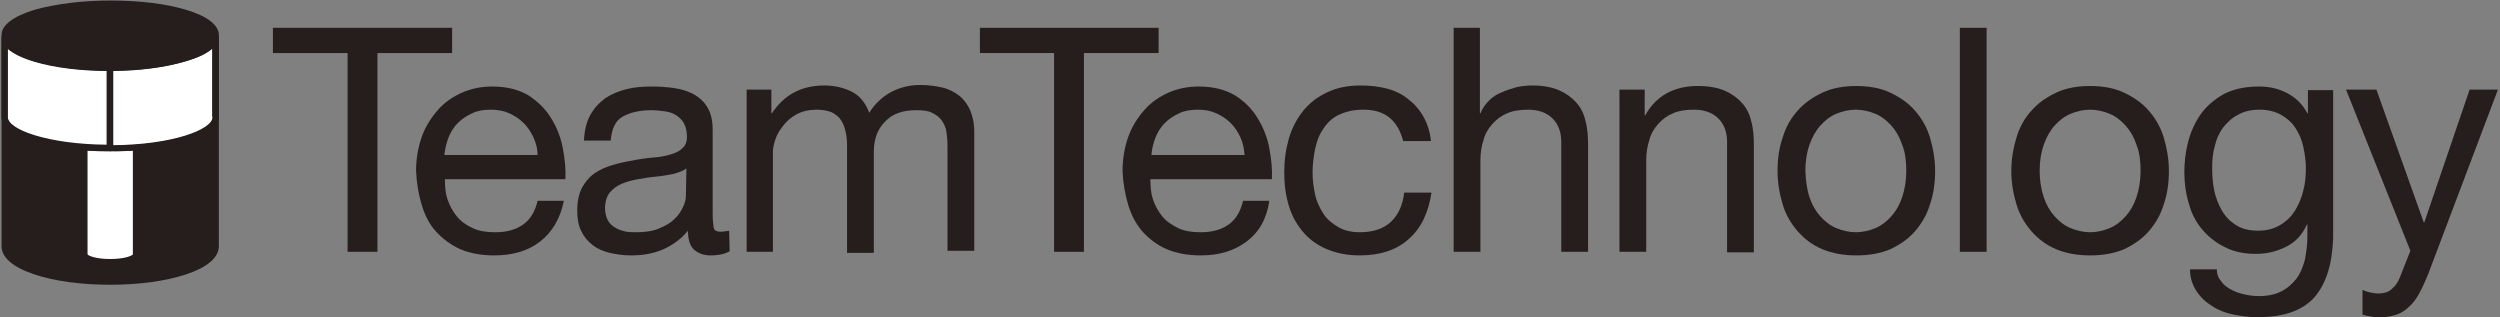
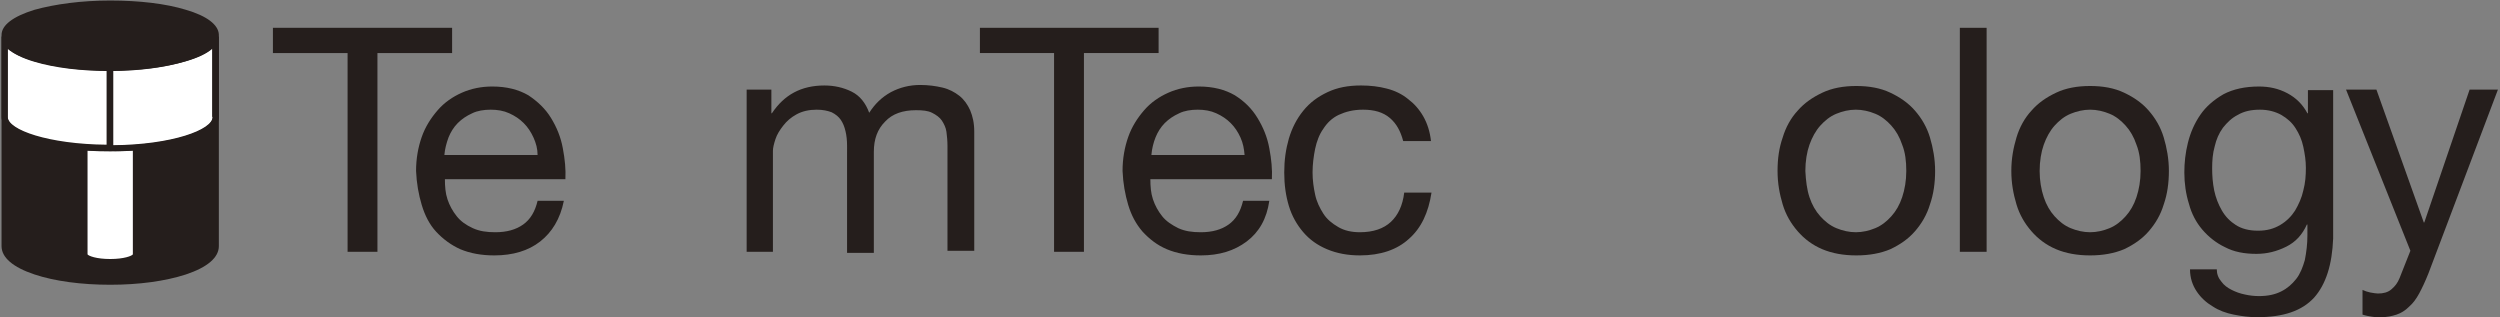
<svg xmlns="http://www.w3.org/2000/svg" version="1.1" x="0px" y="0px" viewBox="0 0 485.5 61.6" style="enable-background:new 0 0 485.5 61.6;" xml:space="preserve">
  <rect x="0" y="0" width="485.5" height="61.6" fill="#808080" stroke="none" />
  <style type="text/css">
	.st0{fill:#251E1C;}
	.st1{fill:#FFFFFF;}
</style>
  <g id="レイヤー_1">
    <g>
      <path class="st0" d="M53,10.3V5.4h34.8v4.9H73.3v38.6h-5.8V10.3H53z" />
      <path class="st0" d="M104.9,46.9c-2.3,1.8-5.3,2.7-8.9,2.7c-2.5,0-4.7-0.4-6.6-1.2c-1.8-0.8-3.4-2-4.7-3.4s-2.2-3.2-2.8-5.2    c-0.6-2-1-4.2-1.1-6.6c0-2.4,0.4-4.6,1.1-6.6c0.7-2,1.8-3.7,3.1-5.2c1.3-1.5,2.9-2.6,4.7-3.4c1.8-0.8,3.8-1.2,5.9-1.2    c2.8,0,5.1,0.6,7,1.7c1.8,1.2,3.3,2.6,4.4,4.4c1.1,1.8,1.9,3.7,2.3,5.9c0.4,2.1,0.6,4.1,0.5,6H86.4c0,1.4,0.1,2.7,0.5,3.9    c0.4,1.2,1,2.3,1.8,3.3c0.8,1,1.8,1.7,3.1,2.3c1.3,0.6,2.7,0.8,4.4,0.8c2.2,0,4-0.5,5.4-1.5c1.4-1,2.3-2.5,2.8-4.6h5.1    C108.8,42.5,107.2,45.1,104.9,46.9z M103.6,26.7c-0.5-1.1-1.1-2-1.9-2.8s-1.7-1.4-2.8-1.9c-1.1-0.5-2.3-0.7-3.6-0.7    c-1.3,0-2.6,0.2-3.6,0.7c-1.1,0.5-2,1.1-2.8,1.9c-0.8,0.8-1.4,1.8-1.8,2.8c-0.4,1.1-0.7,2.2-0.8,3.4h18.1    C104.4,28.9,104.1,27.8,103.6,26.7z" />
-       <path class="st0" d="M141.7,48.8c-0.9,0.5-2.1,0.8-3.7,0.8c-1.3,0-2.4-0.4-3.2-1.1s-1.2-2-1.2-3.7c-1.4,1.7-3.1,2.9-5,3.7    s-3.9,1.1-6.1,1.1c-1.4,0-2.8-0.2-4.1-0.5c-1.3-0.3-2.4-0.8-3.3-1.5c-0.9-0.7-1.7-1.6-2.2-2.7c-0.6-1.1-0.8-2.5-0.8-4    c0-1.8,0.3-3.2,0.9-4.4c0.6-1.1,1.4-2.1,2.4-2.8c1-0.7,2.1-1.2,3.4-1.6c1.3-0.4,2.6-0.7,3.9-0.9c1.4-0.3,2.8-0.5,4.1-0.6    s2.4-0.3,3.4-0.6s1.7-0.6,2.3-1.2c0.6-0.5,0.9-1.2,0.9-2.2c0-1.1-0.2-2-0.6-2.7c-0.4-0.7-1-1.2-1.6-1.6c-0.7-0.4-1.4-0.6-2.2-0.7    c-0.8-0.1-1.7-0.2-2.5-0.2c-2.2,0-4,0.4-5.5,1.2c-1.5,0.8-2.2,2.4-2.4,4.7h-5.2c0.1-2,0.5-3.6,1.2-4.9c0.7-1.3,1.7-2.4,2.9-3.3    c1.2-0.8,2.6-1.4,4.2-1.8c1.6-0.4,3.2-0.5,5-0.5c1.4,0,2.8,0.1,4.2,0.3c1.4,0.2,2.7,0.6,3.8,1.2c1.1,0.6,2.1,1.5,2.7,2.6    c0.7,1.1,1,2.6,1,4.4v16.2c0,1.2,0.1,2.1,0.2,2.7c0.1,0.6,0.6,0.8,1.4,0.8c0.4,0,1-0.1,1.6-0.2L141.7,48.8L141.7,48.8z     M133.3,32.7c-0.6,0.5-1.5,0.8-2.6,1.1c-1.1,0.2-2.2,0.4-3.3,0.5c-1.2,0.1-2.3,0.3-3.5,0.5c-1.2,0.2-2.2,0.5-3.2,0.9    c-0.9,0.4-1.7,1-2.3,1.7c-0.6,0.8-0.9,1.8-0.9,3.1c0,0.8,0.2,1.6,0.5,2.2c0.3,0.6,0.8,1.1,1.3,1.4c0.6,0.4,1.2,0.6,1.9,0.8    c0.7,0.2,1.5,0.2,2.3,0.2c1.7,0,3.2-0.2,4.4-0.7c1.2-0.5,2.2-1,3-1.8c0.8-0.7,1.3-1.5,1.7-2.3c0.4-0.8,0.6-1.6,0.6-2.3L133.3,32.7    L133.3,32.7z" />
      <path class="st0" d="M149.8,17.4v4.6h0.1c2.4-3.6,5.7-5.4,10.2-5.4c1.9,0,3.7,0.4,5.3,1.2c1.6,0.8,2.7,2.2,3.4,4.1    c1.1-1.7,2.4-3,4.2-4c1.7-0.9,3.6-1.4,5.7-1.4c1.6,0,3,0.2,4.3,0.5c1.3,0.3,2.4,0.9,3.3,1.6s1.6,1.7,2.1,2.8    c0.5,1.2,0.8,2.5,0.8,4.2v23.1h-5.2V28.3c0-1-0.1-1.9-0.2-2.7s-0.5-1.6-0.9-2.2c-0.4-0.6-1.1-1.1-1.9-1.5s-1.8-0.5-3.1-0.5    c-2.6,0-4.6,0.7-6,2.2c-1.5,1.5-2.2,3.4-2.2,5.9v19.6h-5.2V28.3c0-1-0.1-2-0.3-2.8c-0.2-0.9-0.5-1.6-0.9-2.2s-1-1.1-1.8-1.5    c-0.8-0.3-1.7-0.5-2.9-0.5c-1.5,0-2.8,0.3-3.9,0.9c-1.1,0.6-1.9,1.3-2.6,2.2c-0.7,0.9-1.2,1.7-1.5,2.6c-0.3,0.9-0.5,1.7-0.5,2.3    v19.6H145V17.4H149.8z" />
      <path class="st0" d="M190.3,10.3V5.4H225v4.9h-14.5v38.6h-5.8V10.3H190.3z" />
      <path class="st0" d="M242.1,46.9c-2.4,1.8-5.3,2.7-8.9,2.7c-2.5,0-4.7-0.4-6.6-1.2s-3.4-2-4.7-3.4c-1.3-1.5-2.2-3.2-2.8-5.2    s-1-4.2-1.1-6.6c0-2.4,0.4-4.6,1.1-6.6c0.7-2,1.8-3.7,3.1-5.2c1.3-1.5,2.9-2.6,4.7-3.4c1.8-0.8,3.8-1.2,5.9-1.2    c2.8,0,5.1,0.6,7,1.7c1.9,1.2,3.3,2.6,4.4,4.4c1.1,1.8,1.9,3.7,2.3,5.9c0.4,2.1,0.6,4.1,0.5,6h-23.6c0,1.4,0.1,2.7,0.5,3.9    c0.4,1.2,1,2.3,1.8,3.3c0.8,1,1.9,1.7,3.1,2.3c1.3,0.6,2.7,0.8,4.4,0.8c2.2,0,4-0.5,5.4-1.5c1.4-1,2.3-2.5,2.8-4.6h5.1    C246,42.5,244.5,45.1,242.1,46.9z M240.9,26.7c-0.5-1.1-1.1-2-1.9-2.8s-1.7-1.4-2.8-1.9c-1.1-0.5-2.3-0.7-3.6-0.7    c-1.3,0-2.6,0.2-3.6,0.7c-1.1,0.5-2,1.1-2.8,1.9c-0.8,0.8-1.4,1.8-1.8,2.8s-0.7,2.2-0.8,3.4h18.1    C241.6,28.9,241.4,27.8,240.9,26.7z" />
      <path class="st0" d="M269.9,22.9c-1.3-1.1-3-1.6-5.2-1.6c-1.9,0-3.4,0.4-4.7,1s-2.3,1.6-3,2.7c-0.8,1.1-1.3,2.5-1.6,3.9    c-0.3,1.5-0.5,3-0.5,4.6c0,1.5,0.2,2.9,0.5,4.3c0.3,1.4,0.9,2.6,1.6,3.7c0.7,1.1,1.7,1.9,2.9,2.6s2.6,1,4.2,1c2.6,0,4.6-0.7,6-2    s2.3-3.2,2.6-5.7h5.3c-0.6,3.9-2,6.9-4.4,9c-2.3,2.1-5.5,3.2-9.5,3.2c-2.4,0-4.5-0.4-6.4-1.2c-1.9-0.8-3.4-1.9-4.6-3.3    c-1.2-1.4-2.2-3.1-2.8-5.1c-0.6-2-0.9-4.1-0.9-6.5s0.3-4.5,0.9-6.6c0.6-2,1.5-3.8,2.8-5.4s2.8-2.7,4.7-3.6c1.9-0.9,4-1.3,6.5-1.3    c1.8,0,3.5,0.2,5,0.6c1.6,0.4,3,1.1,4.1,2c1.2,0.9,2.2,2,3,3.4c0.8,1.4,1.3,3,1.5,4.8h-5.4C272,25.5,271.2,24,269.9,22.9z" />
-       <path class="st0" d="M287.4,5.4v16.6h0.1c0.4-1,1-1.8,1.7-2.5c0.7-0.7,1.5-1.2,2.5-1.6c0.9-0.4,1.9-0.7,2.9-1c1-0.2,2-0.3,2.9-0.3    c2.1,0,3.8,0.3,5.2,0.9s2.5,1.4,3.4,2.4c0.9,1,1.5,2.2,1.8,3.6c0.4,1.4,0.5,3,0.5,4.7v20.7h-5.2V27.6c0-2-0.6-3.5-1.7-4.6    c-1.1-1.1-2.7-1.7-4.7-1.7c-1.6,0-3,0.2-4.1,0.7c-1.2,0.5-2.1,1.2-2.9,2.1c-0.8,0.9-1.4,1.9-1.7,3.1c-0.4,1.2-0.6,2.5-0.6,3.9    v17.8h-5.2V5.4H287.4z" />
-       <path class="st0" d="M319.4,17.4v5h0.1c2.1-3.8,5.6-5.7,10.2-5.7c2.1,0,3.8,0.3,5.2,0.9s2.5,1.4,3.4,2.4c0.9,1,1.5,2.2,1.8,3.6    c0.4,1.4,0.5,3,0.5,4.7v20.7h-5.2V27.6c0-2-0.6-3.5-1.7-4.6c-1.1-1.1-2.7-1.7-4.7-1.7c-1.6,0-3,0.2-4.1,0.7    c-1.2,0.5-2.1,1.2-2.9,2.1c-0.8,0.9-1.4,1.9-1.7,3.1c-0.4,1.2-0.6,2.5-0.6,3.9v17.8h-5.2V17.4H319.4z" />
      <path class="st0" d="M346.2,26.7c0.6-2,1.6-3.8,2.9-5.2c1.3-1.5,2.9-2.6,4.8-3.5s4.1-1.3,6.6-1.3c2.5,0,4.7,0.4,6.6,1.3    c1.9,0.9,3.5,2,4.8,3.5s2.3,3.2,2.9,5.2c0.6,2,1,4.2,1,6.5s-0.3,4.5-1,6.5c-0.6,2-1.6,3.7-2.9,5.2c-1.3,1.5-2.9,2.6-4.8,3.5    c-1.9,0.8-4.1,1.2-6.6,1.2c-2.5,0-4.7-0.4-6.6-1.2c-1.9-0.8-3.5-2-4.8-3.5s-2.3-3.2-2.9-5.2c-0.6-2-1-4.1-1-6.5    S345.5,28.7,346.2,26.7z M351.4,38.3c0.5,1.5,1.2,2.7,2.1,3.7c0.9,1,1.9,1.8,3.1,2.3c1.2,0.5,2.5,0.8,3.8,0.8s2.6-0.3,3.8-0.8    c1.2-0.5,2.2-1.3,3.1-2.3c0.9-1,1.6-2.2,2.1-3.7s0.8-3.2,0.8-5.1s-0.2-3.6-0.8-5.1c-0.5-1.5-1.2-2.7-2.1-3.7    c-0.9-1-1.9-1.8-3.1-2.3c-1.2-0.5-2.5-0.8-3.8-0.8s-2.6,0.3-3.8,0.8c-1.2,0.5-2.2,1.3-3.1,2.3c-0.9,1-1.6,2.3-2.1,3.7    s-0.8,3.2-0.8,5.1C350.7,35.1,350.9,36.8,351.4,38.3z" />
      <path class="st0" d="M385.8,5.4v43.5h-5.2V5.4H385.8z" />
      <path class="st0" d="M391.6,26.7c0.6-2,1.6-3.8,2.9-5.2c1.3-1.5,2.9-2.6,4.8-3.5s4.1-1.3,6.6-1.3c2.5,0,4.7,0.4,6.6,1.3    c1.9,0.9,3.5,2,4.8,3.5s2.3,3.2,2.9,5.2c0.6,2,1,4.2,1,6.5s-0.3,4.5-1,6.5c-0.6,2-1.6,3.7-2.9,5.2c-1.3,1.5-2.9,2.6-4.8,3.5    c-1.9,0.8-4.1,1.2-6.6,1.2c-2.5,0-4.7-0.4-6.6-1.2c-1.9-0.8-3.5-2-4.8-3.5s-2.3-3.2-2.9-5.2c-0.6-2-1-4.1-1-6.5    S391,28.7,391.6,26.7z M396.9,38.3c0.5,1.5,1.2,2.7,2.1,3.7c0.9,1,1.9,1.8,3.1,2.3c1.2,0.5,2.5,0.8,3.8,0.8c1.3,0,2.6-0.3,3.8-0.8    c1.2-0.5,2.2-1.3,3.1-2.3c0.9-1,1.6-2.2,2.1-3.7s0.8-3.2,0.8-5.1s-0.2-3.6-0.8-5.1c-0.5-1.5-1.2-2.7-2.1-3.7    c-0.9-1-1.9-1.8-3.1-2.3c-1.2-0.5-2.5-0.8-3.8-0.8c-1.3,0-2.6,0.3-3.8,0.8c-1.2,0.5-2.2,1.3-3.1,2.3c-0.9,1-1.6,2.3-2.1,3.7    s-0.8,3.2-0.8,5.1C396.1,35.1,396.4,36.8,396.9,38.3z" />
      <path class="st0" d="M449.4,57.8c-2.4,2.6-6,3.8-11.1,3.8c-1.5,0-3-0.2-4.5-0.5c-1.5-0.3-2.9-0.8-4.1-1.6    c-1.2-0.7-2.3-1.7-3.1-2.9s-1.3-2.6-1.3-4.3h5.2c0,0.9,0.3,1.7,0.9,2.4c0.5,0.7,1.2,1.2,2,1.6s1.6,0.7,2.6,0.9    c0.9,0.2,1.8,0.3,2.7,0.3c1.7,0,3.1-0.3,4.3-0.9c1.2-0.6,2.1-1.4,2.9-2.4c0.8-1,1.3-2.3,1.7-3.7c0.3-1.5,0.5-3.1,0.5-4.8v-2.1    h-0.1c-0.9,2-2.2,3.4-4,4.3c-1.8,0.9-3.7,1.4-5.8,1.4c-2.4,0-4.4-0.4-6.1-1.3c-1.7-0.8-3.2-2-4.4-3.4c-1.2-1.4-2.1-3.1-2.6-5    c-0.6-1.9-0.9-4-0.9-6.1c0-1.9,0.2-3.8,0.7-5.8c0.5-2,1.3-3.8,2.4-5.4c1.1-1.6,2.6-2.9,4.5-4c1.9-1,4.2-1.5,6.9-1.5    c2,0,3.8,0.4,5.5,1.3c1.7,0.9,3,2.2,3.9,3.9h0.1v-4.5h4.9v28.8C452.9,51.4,451.7,55.2,449.4,57.8z M442.8,43.7    c1.2-0.7,2.2-1.7,2.9-2.8c0.7-1.2,1.3-2.5,1.6-3.9c0.4-1.5,0.5-2.9,0.5-4.4c0-1.4-0.2-2.7-0.5-4.1s-0.8-2.5-1.5-3.6    c-0.7-1.1-1.6-1.9-2.8-2.6c-1.1-0.6-2.5-1-4.1-1c-1.7,0-3.1,0.3-4.3,1c-1.2,0.6-2.1,1.5-2.9,2.5c-0.8,1.1-1.3,2.3-1.6,3.6    c-0.4,1.4-0.5,2.8-0.5,4.3c0,1.4,0.1,2.8,0.4,4.3c0.3,1.4,0.8,2.7,1.5,3.9s1.6,2.1,2.7,2.8c1.1,0.7,2.5,1.1,4.3,1.1    S441.6,44.4,442.8,43.7z" />
      <path class="st0" d="M471.6,53.1c-0.6,1.5-1.2,2.8-1.8,3.9s-1.2,1.9-2,2.6c-0.7,0.7-1.5,1.2-2.4,1.5s-1.9,0.5-3,0.5    c-0.6,0-1.2,0-1.8-0.1c-0.6-0.1-1.2-0.2-1.8-0.4v-4.8c0.4,0.2,1,0.4,1.5,0.5c0.6,0.1,1.1,0.2,1.5,0.2c1,0,1.9-0.2,2.6-0.8    s1.2-1.2,1.6-2.2l2.1-5.3l-12.5-31.3h5.9l9.2,25.8h0.1l8.8-25.8h5.5L471.6,53.1z" />
    </g>
  </g>
  <g id="TT右上のタイトル">
    <g>
      <path class="st0" d="M42.5,6.7c-0.1-1.9-2.3-3.6-6.4-4.8c-3.9-1.2-9.1-1.8-14.7-1.8S10.7,0.8,6.7,1.9C2.5,3.2,0.3,4.9,0.3,6.8    c0,0,0,0.1,0,0.1v40.7c0,0.1,0,0.2,0,0.2c0,2.2,2.2,4.1,6.4,5.5c3.9,1.3,9.1,2,14.7,2s10.7-0.7,14.7-2c4.2-1.4,6.4-3.3,6.4-5.5    L42.5,6.7L42.5,6.7z" />
      <path class="st1" d="M25.8,29.2v20.2c-0.2,0.3-1.7,0.9-4.4,0.9c-2.7,0-4.2-0.6-4.4-0.9V29.2c1.4,0.1,2.9,0.1,4.4,0.1    C22.9,29.4,24.3,29.3,25.8,29.2z M21.4,13.8c-5.5,0-10.7-0.6-14.7-1.8c-2.4-0.7-4.1-1.6-5.2-2.5v13.3c0,2.6,8.2,5.5,19.9,5.5    c11.7,0,19.9-2.9,19.9-5.5V9.4c-1.1,1-2.8,1.8-5.2,2.5C32.1,13.1,26.9,13.8,21.4,13.8z" />
      <path class="st0" d="M41.3,7.1c0,2.6-8.2,5.5-19.9,5.5S1.5,9.6,1.5,7.1l-1.2,0v15.6c0,1.9,2.2,3.6,6.4,4.9    c3.9,1.2,9.1,1.8,14.7,1.8s10.7-0.6,14.7-1.8c4.2-1.2,6.4-2.9,6.4-4.9V7.1H41.3z M1.5,22.7V9.4c1.1,1,2.8,1.8,5.2,2.5    c3.8,1.1,8.7,1.8,14,1.8v14.4C9.4,28,1.5,25.2,1.5,22.7z M41.3,22.7c0,2.5-7.9,5.4-19.3,5.5V13.7c5.3,0,10.3-0.7,14-1.8    c2.4-0.7,4.1-1.6,5.2-2.5V22.7z" />
    </g>
  </g>
</svg>